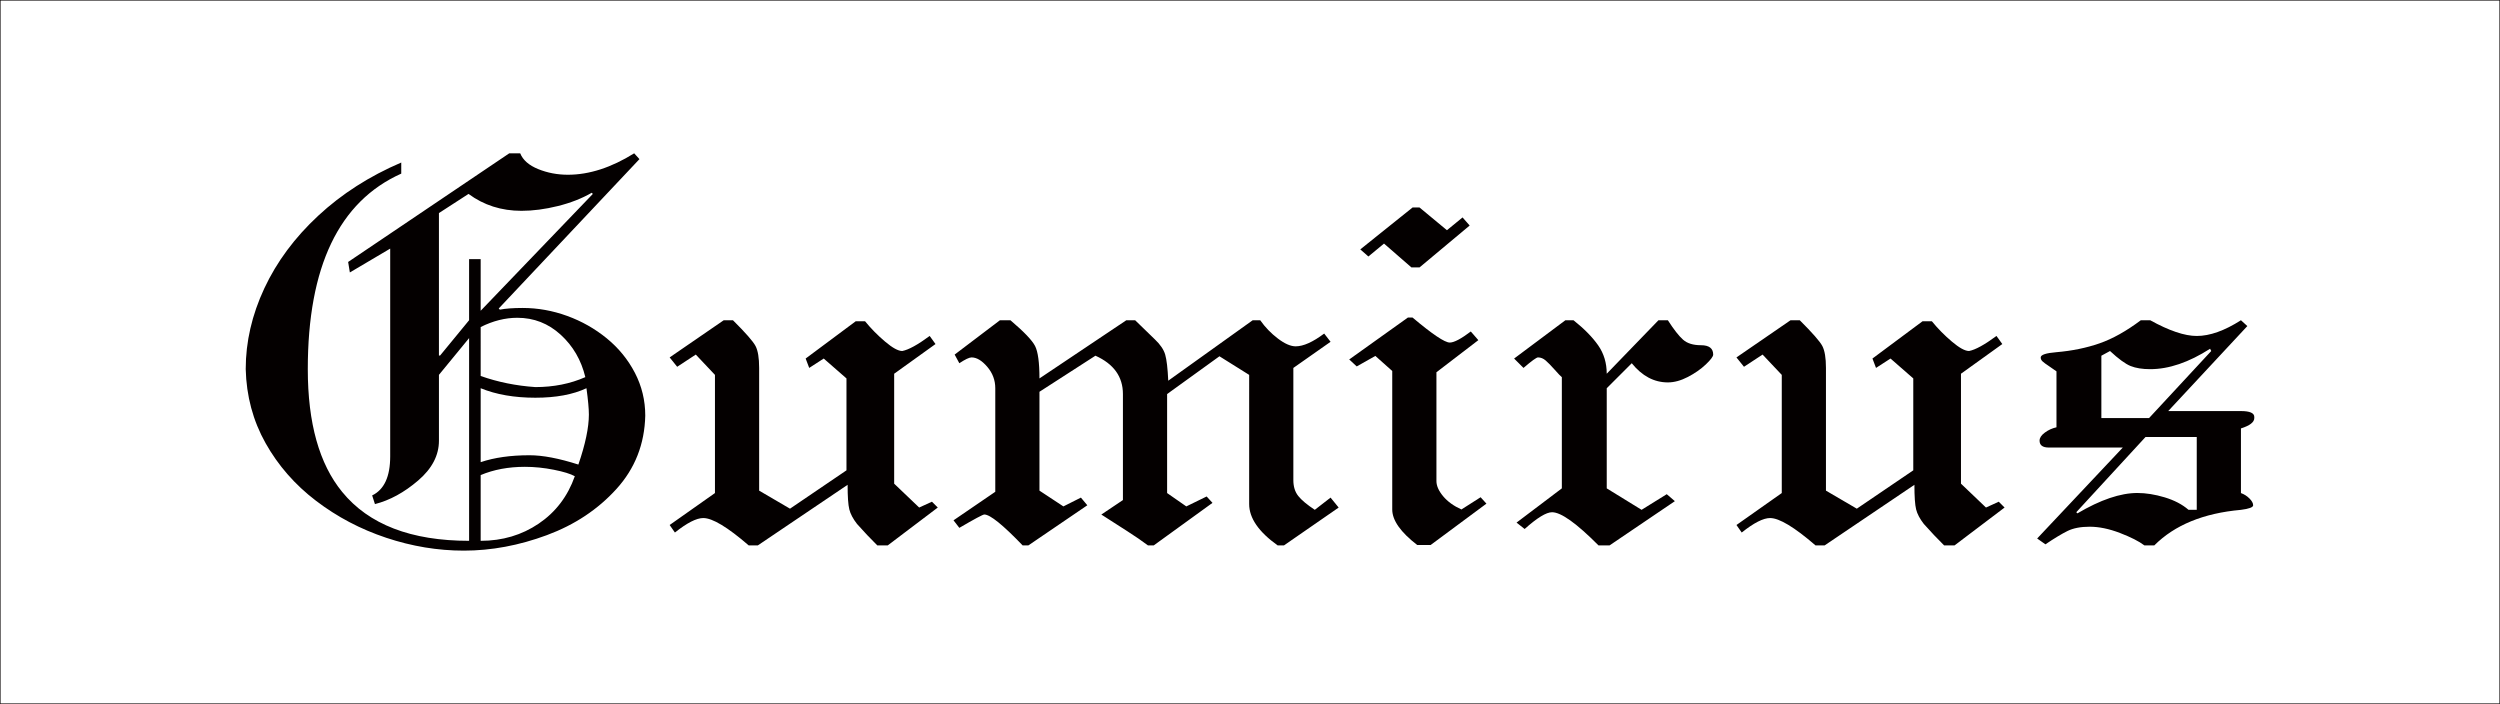
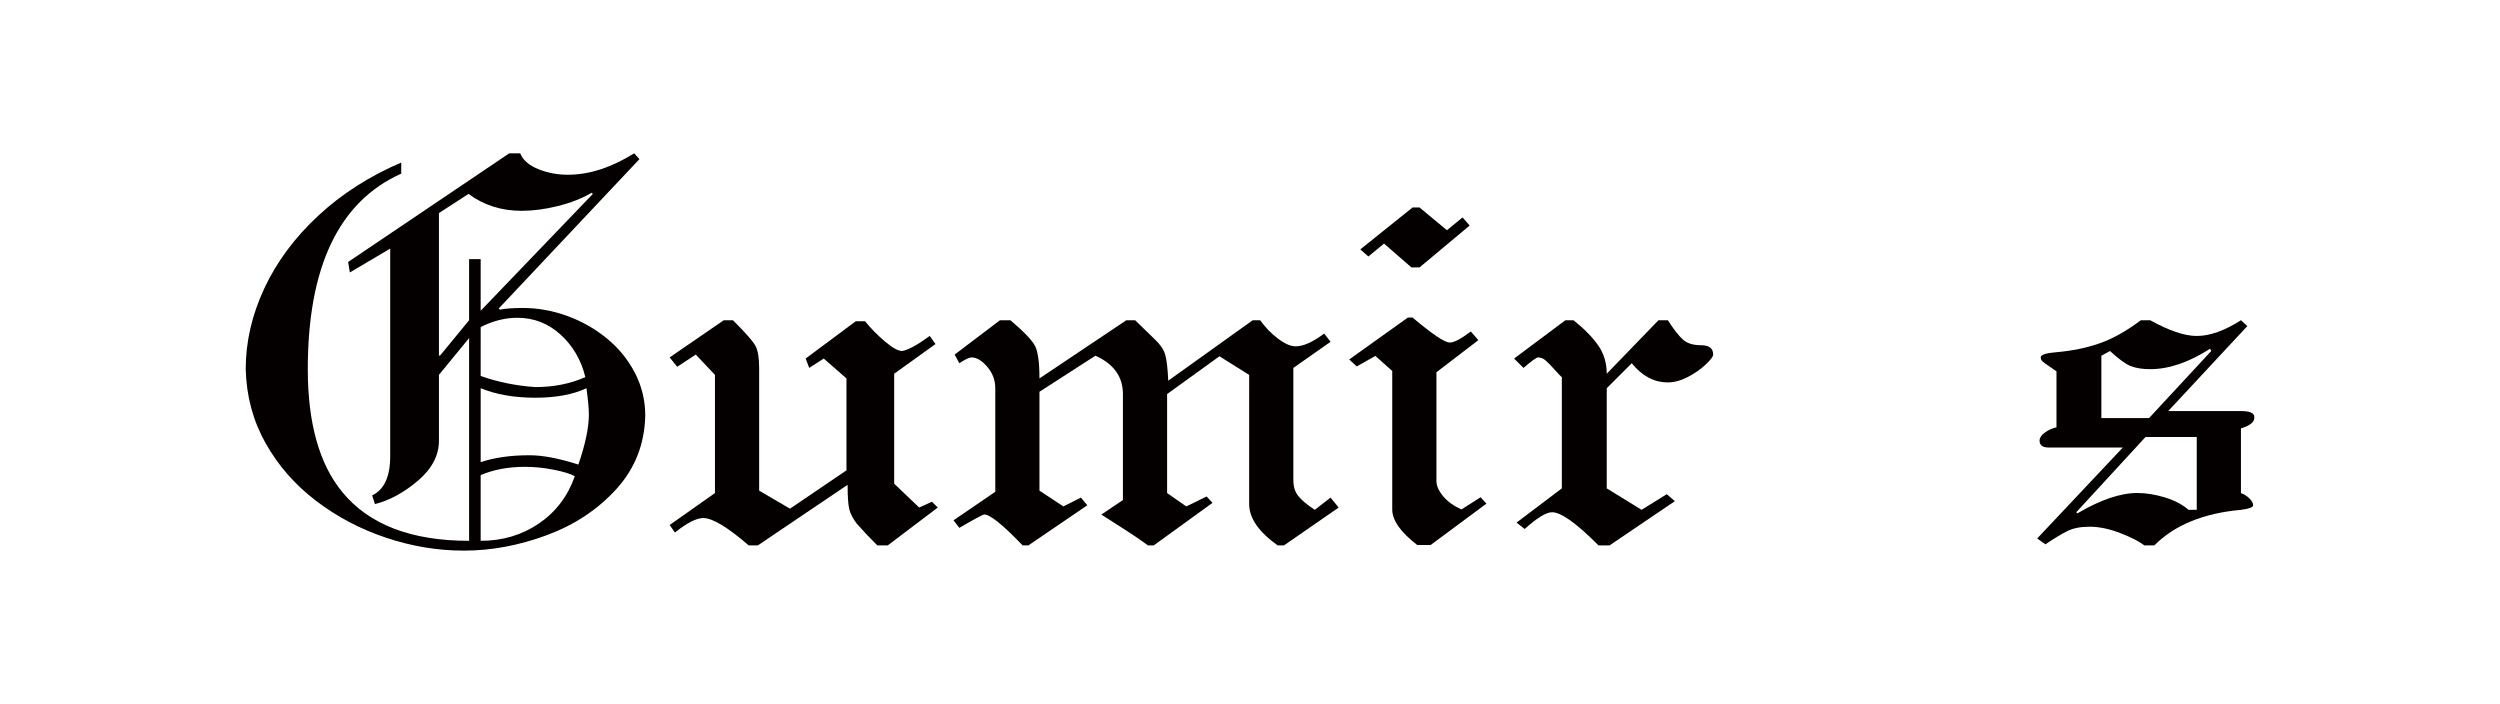
<svg xmlns="http://www.w3.org/2000/svg" version="1.1" id="レイヤー_1" width="445.555" height="125.46" viewBox="0 0 445.555 125.46" overflow="visible" enable-background="new 0 0 445.555 125.46" xml:space="preserve">
  <g>
    <path fill="#040000" d="M83.604,96.386v-36.13l-5.375,6.55V78.54c0,2.619-1.239,4.988-3.718,7.108   c-2.479,2.121-5.042,3.519-7.688,4.194l-0.496-1.547c2.143-1.029,3.215-3.351,3.215-6.964v-2.584V44.307l-7.191,4.251l-0.305-1.871   l28.716-19.363h1.948c0.488,1.207,1.56,2.146,3.213,2.815c1.652,0.67,3.415,1.005,5.288,1.005c3.795,0,7.732-1.273,11.814-3.82   l0.937,1.036l-25.08,26.624l0.202,0.202c1.029-0.199,2.379-0.3,4.05-0.3c2.699,0,5.348,0.473,7.946,1.418   c2.598,0.945,4.951,2.279,7.061,4.001c2.108,1.723,3.778,3.77,5.011,6.141c1.231,2.372,1.848,4.917,1.848,7.635   c-0.118,5.064-1.83,9.42-5.137,13.066s-7.44,6.39-12.399,8.229c-4.96,1.839-9.895,2.76-14.803,2.76   c-4.64,0-9.249-0.765-13.829-2.291c-4.58-1.527-8.747-3.722-12.501-6.583c-3.754-2.86-6.752-6.286-8.996-10.278   s-3.425-8.394-3.542-13.204c0-4.861,1.106-9.659,3.319-14.394s5.413-9.047,9.603-12.938s9.122-7.051,14.798-9.481v1.976   c-11.105,4.98-16.657,16.597-16.657,34.849c0,9.607,2.043,16.902,6.13,21.883C65.729,93.482,73.269,96.386,83.604,96.386z    M105.457,34.358c-1.754,1.013-3.77,1.802-6.046,2.367s-4.435,0.848-6.474,0.848c-3.575,0-6.72-1.004-9.435-3.013l-5.274,3.414   v25.395h0.202l5.173-6.296V46.178h2.063v9.208l19.993-20.825L105.457,34.358z M85.666,67.009c3.054,1.082,6.302,1.742,9.744,1.979   c3.256,0,6.225-0.592,8.908-1.775c-0.726-3.026-2.189-5.546-4.391-7.558c-2.202-2.012-4.779-3.019-7.732-3.019   c-2.16,0-4.336,0.55-6.529,1.648V67.009z M104.521,69.19c-2.413,1.129-5.45,1.693-9.11,1.693c-3.729,0-6.978-0.564-9.744-1.693   v13.178c2.43-0.821,5.331-1.232,8.706-1.232c2.361,0,5.264,0.554,8.706,1.66c1.248-3.631,1.873-6.604,1.873-8.918   C104.951,72.864,104.808,71.302,104.521,69.19z M102.445,84.872c-0.76-0.422-2.008-0.807-3.746-1.153s-3.459-0.521-5.162-0.521   c-2.92,0-5.543,0.49-7.871,1.471v11.717c3.881,0,7.331-1.022,10.351-3.068S101.18,88.456,102.445,84.872z" />
    <path fill="#040000" d="M127.421,87.873V66.812l-3.417-3.62l-3.316,2.177l-1.342-1.669l9.64-6.626h1.641   c2.255,2.244,3.597,3.775,4.026,4.594c0.429,0.818,0.644,2.122,0.644,3.91v21.866l5.5,3.214l10.063-6.835V67.444l-4.056-3.544   l-2.585,1.671l-0.634-1.672l8.919-6.639h1.67c1.046,1.285,2.231,2.489,3.556,3.612c1.324,1.124,2.349,1.686,3.074,1.686   c1.13-0.219,2.758-1.113,4.885-2.684l1.037,1.443l-7.366,5.29v19.594l4.455,4.253l2.278-1.038l1.038,1.039l-8.91,6.742h-1.872   c-1.181-1.166-2.387-2.44-3.617-3.826c-0.709-0.912-1.164-1.773-1.366-2.584c-0.203-0.811-0.304-2.272-0.304-4.384l-15.992,10.794   h-1.641c-3.759-3.246-6.455-4.87-8.09-4.87c-1.214,0-2.899,0.861-5.057,2.582l-0.936-1.342L127.421,87.873z" />
    <path fill="#040000" d="M177.381,87.646V69.191c0-1.434-0.478-2.708-1.431-3.822c-0.953-1.113-1.886-1.671-2.797-1.671   c-0.405,0-1.131,0.346-2.178,1.037l-0.835-1.543l8.073-6.119h1.868c2.406,2.041,3.87,3.571,4.392,4.591   c0.521,1.021,0.782,2.947,0.782,5.78l15.482-10.371h1.57l3.52,3.415c0.963,0.911,1.574,1.813,1.836,2.707   c0.262,0.895,0.443,2.445,0.545,4.654l15.053-10.776h1.338c0.876,1.247,1.925,2.334,3.147,3.261c1.222,0.927,2.279,1.39,3.173,1.39   c1.365,0,3.059-0.759,5.081-2.278l1.138,1.468l-6.633,4.658v19.998c0,1.148,0.291,2.089,0.873,2.823s1.565,1.557,2.949,2.468   l2.81-2.178l1.443,1.774l-9.741,6.741h-1.136c-3.383-2.414-5.073-4.87-5.073-7.368V66.813l-5.298-3.317l-9.327,6.733v17.645   l3.422,2.38l3.624-1.772l1.04,1.141l-10.466,7.577h-1.038c-1.03-0.777-2.271-1.629-3.723-2.558   c-1.451-0.928-2.979-1.907-4.582-2.938l3.848-2.583V70.23c0-3.089-1.634-5.368-4.899-6.837l-9.976,6.43v17.62l4.265,2.81   l3.122-1.57l1.143,1.368l-10.498,7.147h-1.035c-3.523-3.668-5.799-5.503-6.827-5.503c-0.253,0-1.736,0.794-4.449,2.38l-1.037-1.342   L177.381,87.646z" />
    <path fill="#040000" d="M248.129,66.117l-3.013-2.685l-3.315,1.873l-1.342-1.24l10.455-7.468h0.836   c3.527,2.971,5.737,4.455,6.632,4.455c0.76,0,2.01-0.657,3.748-1.974l1.342,1.544l-7.468,5.722v19.391   c0,0.844,0.396,1.743,1.188,2.696s1.883,1.742,3.268,2.366l3.416-2.178l1.039,1.141l-9.949,7.375h-2.38   c-2.972-2.295-4.457-4.405-4.457-6.33V66.117z M242.434,44.447l9.316-7.468h1.24l4.886,4.05l2.785-2.278l1.266,1.443l-8.937,7.468   h-1.443l-4.886-4.253l-2.784,2.304L242.434,44.447z" />
    <path fill="#040000" d="M278.354,87.037v-19.82c-0.203-0.151-0.625-0.59-1.266-1.315s-1.178-1.274-1.607-1.646   s-0.891-0.558-1.379-0.558c-0.271,0-1.131,0.625-2.582,1.873l-1.672-1.669l9.139-6.829h1.443c1.906,1.518,3.371,3.006,4.393,4.465   s1.531,3.149,1.531,5.071l9.221-9.536h1.672c1.064,1.653,1.967,2.809,2.711,3.466c0.742,0.658,1.807,0.986,3.191,0.986   c1.451,0,2.178,0.557,2.178,1.67c0,0.338-0.439,0.924-1.316,1.758c-0.879,0.835-1.943,1.577-3.193,2.227s-2.439,0.974-3.57,0.974   c-2.449,0-4.594-1.139-6.434-3.418l-4.459,4.455v17.848l6.209,3.822l4.486-2.785l1.445,1.242l-11.633,7.881h-1.977   c-3.916-3.938-6.674-5.908-8.277-5.908c-1.029,0-2.658,0.996-4.885,2.987l-1.443-1.139L278.354,87.037z" />
-     <path fill="#040000" d="M317.55,87.873V66.812l-3.418-3.62l-3.316,2.177l-1.342-1.669l9.641-6.626h1.641   c2.254,2.244,3.596,3.775,4.025,4.594s0.645,2.122,0.645,3.91v21.866l5.5,3.214l10.063-6.835V67.444l-4.057-3.544l-2.584,1.671   l-0.635-1.672l8.92-6.639h1.67c1.045,1.285,2.23,2.489,3.555,3.612c1.324,1.124,2.35,1.686,3.074,1.686   c1.131-0.219,2.758-1.113,4.885-2.684l1.037,1.443l-7.365,5.29v19.594l4.455,4.253l2.277-1.038l1.039,1.039l-8.91,6.742h-1.873   c-1.18-1.166-2.387-2.44-3.617-3.826c-0.709-0.912-1.164-1.773-1.365-2.584c-0.203-0.811-0.305-2.272-0.305-4.384l-15.992,10.794   h-1.641c-3.758-3.246-6.455-4.87-8.09-4.87c-1.213,0-2.898,0.861-5.057,2.582l-0.936-1.342L317.55,87.873z" />
    <path fill="#040000" d="M378.331,79.761h-13.188c-1.1,0-1.648-0.412-1.648-1.236c0-0.488,0.313-0.964,0.938-1.427   c0.623-0.463,1.316-0.778,2.076-0.946v-9.969c-0.338-0.253-0.781-0.561-1.33-0.924c-0.549-0.362-0.932-0.645-1.15-0.848   c-0.221-0.202-0.33-0.438-0.33-0.709c0-0.472,0.938-0.783,2.811-0.936c2.771-0.236,5.322-0.759,7.654-1.568   s4.793-2.185,7.379-4.125h1.668c3.373,1.868,6.139,2.802,8.299,2.802c2.328,0,4.953-0.934,7.875-2.802l1.139,1.039l-14.102,15.148   h12.963c1.586,0,2.379,0.349,2.379,1.046v0.204c0,0.73-0.793,1.344-2.379,1.842v11.524c0.572,0.203,1.078,0.523,1.518,0.963   s0.658,0.845,0.658,1.216c0,0.354-0.725,0.625-2.176,0.811c-6.666,0.592-11.813,2.702-15.439,6.332h-1.771   c-0.963-0.729-2.412-1.464-4.346-2.209c-1.936-0.744-3.738-1.117-5.41-1.117c-1.605,0-2.924,0.256-3.953,0.766   c-1.031,0.511-2.34,1.302-3.928,2.373l-1.471-1.04L378.331,79.761z M391.509,77.886h-9.133L370.038,91.29l0.203,0.203   c4.102-2.421,7.664-3.632,10.686-3.632c1.52,0,3.139,0.259,4.861,0.775c1.721,0.518,3.139,1.259,4.254,2.224h1.467V77.886z    M374.509,63.396v11.114h8.5l11.082-11.951l-0.203-0.406c-3.777,2.427-7.336,3.64-10.676,3.64c-1.4,0-2.564-0.187-3.492-0.56   s-2.15-1.265-3.668-2.675L374.509,63.396z" />
  </g>
-   <rect x="0.05" y="0.05" fill="none" stroke="#040000" stroke-width="0.1" width="445.455" height="125.36" />
</svg>